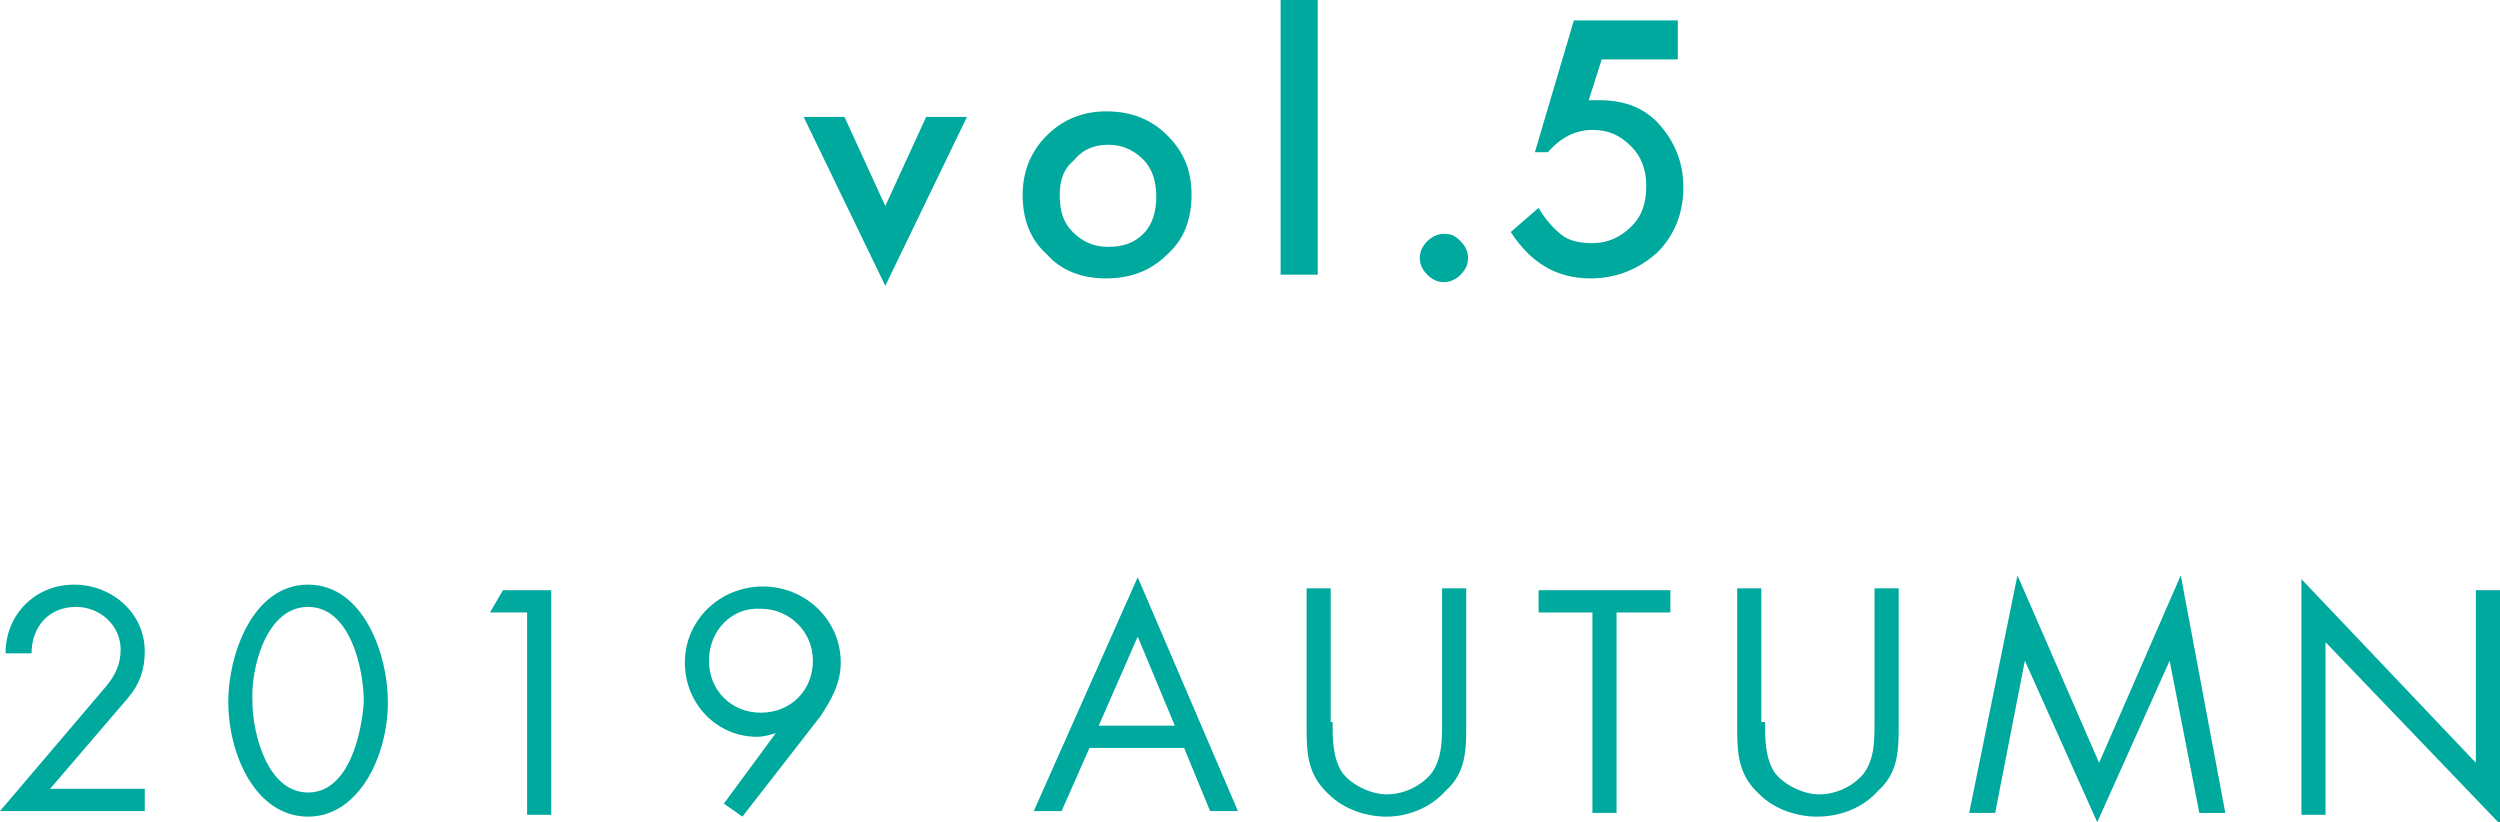
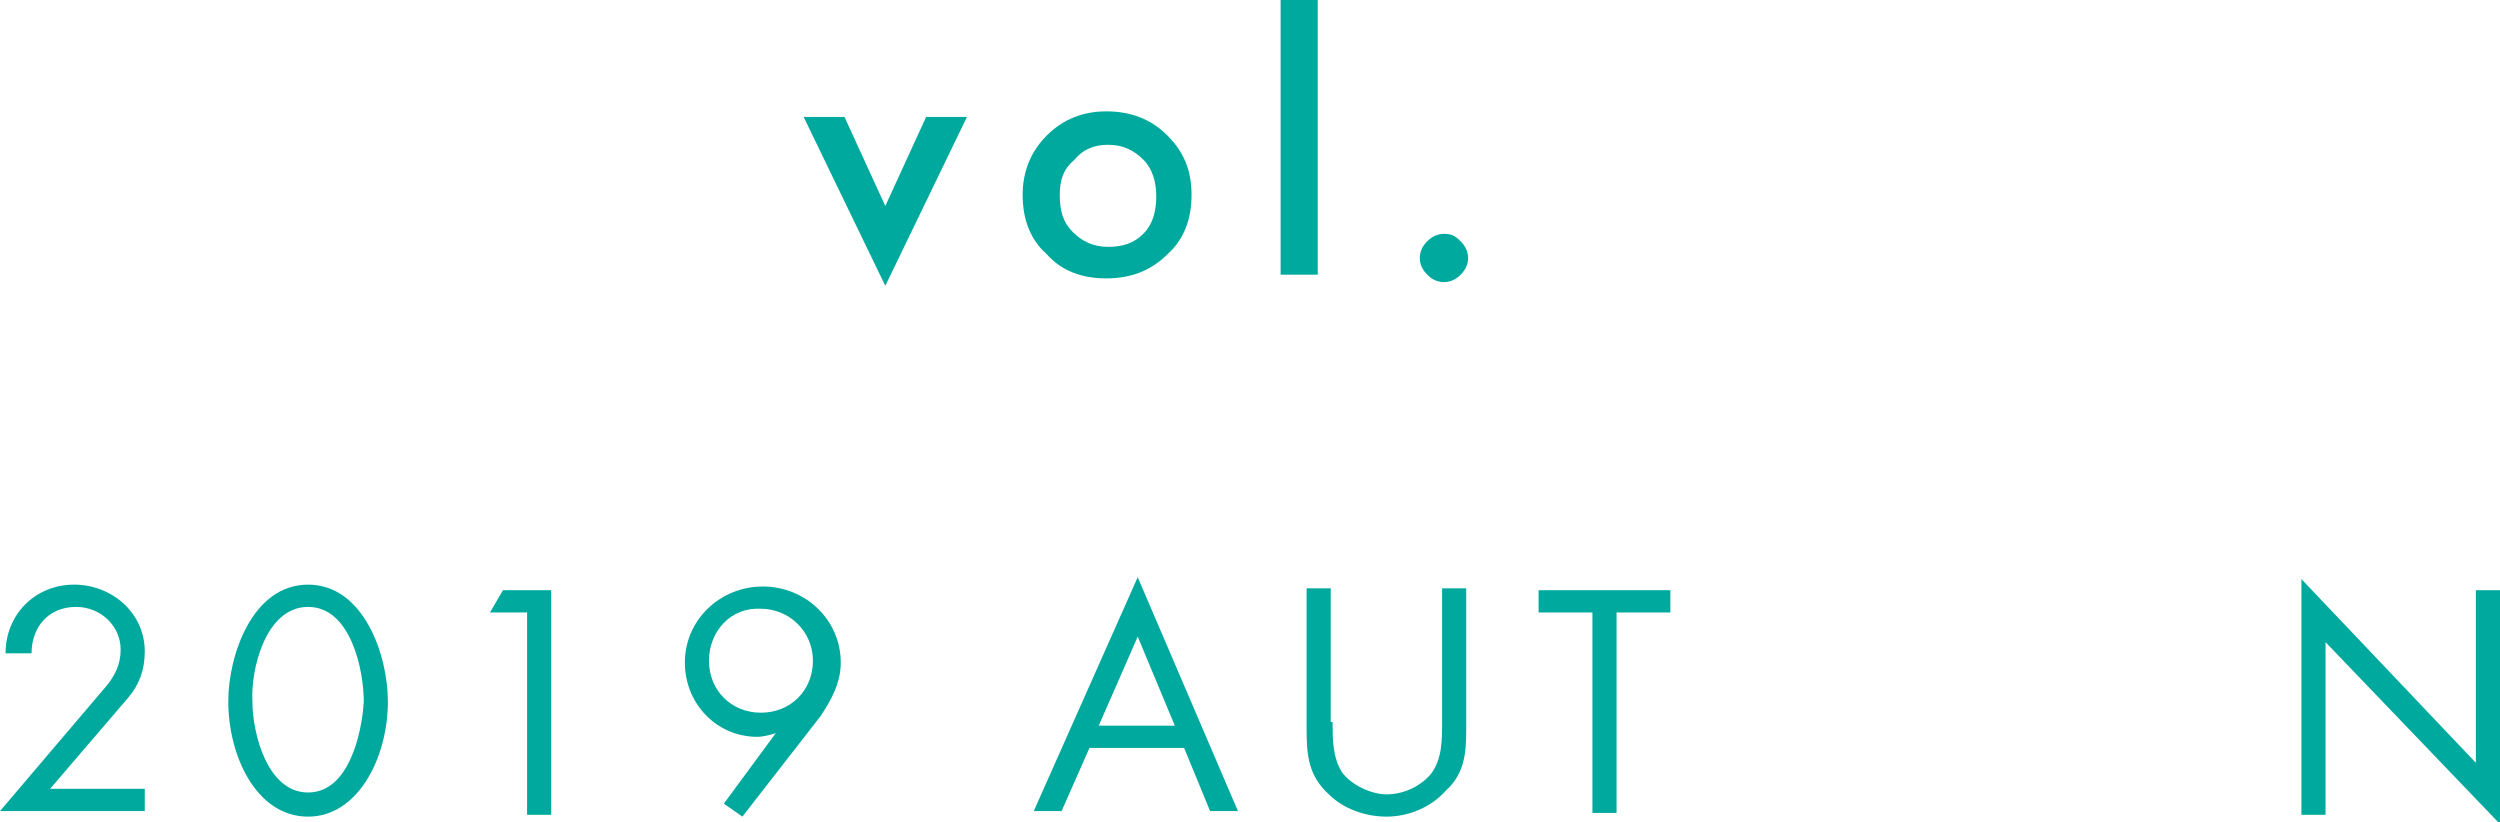
<svg xmlns="http://www.w3.org/2000/svg" version="1.1" id="レイヤー_1" x="0px" y="0px" viewBox="0 0 134.7 44.3" style="enable-background:new 0 0 134.7 44.3;" xml:space="preserve">
  <style type="text/css">
	.st0{fill:#00A99D;}
</style>
  <g>
    <path class="st0" d="M45.5,6.3l2.2,4.8l2.2-4.8h2.2l-4.4,9.1l-4.4-9.1H45.5z" />
    <path class="st0" d="M55.1,10.5c0-1.2,0.4-2.3,1.3-3.2s2-1.3,3.2-1.3c1.3,0,2.4,0.4,3.3,1.3c0.9,0.9,1.3,1.9,1.3,3.2   c0,1.3-0.4,2.4-1.3,3.2c-0.9,0.9-2,1.3-3.3,1.3c-1.3,0-2.4-0.4-3.2-1.3C55.5,12.9,55.1,11.8,55.1,10.5z M57.1,10.5   c0,0.9,0.2,1.5,0.7,2c0.5,0.5,1.1,0.8,1.9,0.8c0.8,0,1.4-0.2,1.9-0.7c0.5-0.5,0.7-1.2,0.7-2c0-0.8-0.2-1.5-0.7-2   c-0.5-0.5-1.1-0.8-1.9-0.8c-0.8,0-1.4,0.3-1.8,0.8C57.3,9.1,57.1,9.7,57.1,10.5z" />
    <path class="st0" d="M71,0v14.8h-2V0H71z" />
    <path class="st0" d="M76.5,13.9c0-0.3,0.1-0.6,0.4-0.9c0.2-0.2,0.5-0.4,0.9-0.4s0.6,0.1,0.9,0.4c0.2,0.2,0.4,0.5,0.4,0.9   c0,0.3-0.1,0.6-0.4,0.9c-0.2,0.2-0.5,0.4-0.9,0.4c-0.3,0-0.6-0.1-0.9-0.4C76.6,14.5,76.5,14.2,76.5,13.9z" />
-     <path class="st0" d="M90.5,3.2h-4.2l-0.7,2.2c0.1,0,0.2,0,0.3,0c0.1,0,0.2,0,0.3,0c1.3,0,2.4,0.4,3.2,1.3c0.8,0.9,1.3,2,1.3,3.4   c0,1.4-0.5,2.6-1.4,3.5c-1,0.9-2.2,1.4-3.6,1.4c-1.8,0-3.2-0.8-4.3-2.5l1.5-1.3c0.4,0.7,0.9,1.2,1.3,1.5c0.4,0.3,1,0.4,1.6,0.4   c0.8,0,1.5-0.3,2.1-0.9c0.6-0.6,0.8-1.3,0.8-2.2c0-0.9-0.3-1.6-0.8-2.1c-0.6-0.6-1.2-0.9-2.1-0.9c-0.9,0-1.7,0.4-2.4,1.2h-0.7   l2.1-7.1h5.6V3.2z" />
    <path class="st0" d="M7.8,42.5v1.2H0l5.7-6.7c0.5-0.6,0.8-1.2,0.8-2c0-1.3-1.1-2.3-2.4-2.3c-1.5,0-2.4,1.1-2.4,2.5H0.3   c0-2.1,1.6-3.7,3.7-3.7c2,0,3.8,1.5,3.8,3.6c0,1-0.3,1.8-0.9,2.5l-4.2,4.9H7.8z" />
    <path class="st0" d="M20.9,37.8c0,3-1.6,6.2-4.3,6.2c-2.8,0-4.3-3.3-4.3-6.2c0-2.5,1.3-6.3,4.3-6.3C19.6,31.5,20.9,35.3,20.9,37.8z    M13.6,37.8c0,1.7,0.8,4.9,3,4.9c2.2,0,2.9-3.2,3-4.9c0-1.7-0.7-5.1-3-5.1C14.3,32.7,13.5,36.1,13.6,37.8z" />
    <path class="st0" d="M26.4,33l0.7-1.2h2.6v12.1h-1.3V33H26.4z" />
    <path class="st0" d="M39,43.3l2.8-3.8l0,0c-0.3,0.1-0.7,0.2-1,0.2c-2.2,0-3.9-1.8-3.9-4c0-2.3,1.9-4.1,4.2-4.1   c2.3,0,4.2,1.8,4.2,4.1c0,1.1-0.5,2-1.1,2.9L40,44L39,43.3z M38.2,35.6c0,1.6,1.2,2.8,2.8,2.8c1.6,0,2.8-1.2,2.8-2.8   c0-1.6-1.3-2.8-2.8-2.8C39.4,32.7,38.2,34,38.2,35.6z" />
    <path class="st0" d="M58.7,40.3l-1.5,3.4h-1.5l5.6-12.6l5.4,12.6h-1.5l-1.4-3.4H58.7z M61.3,34.3l-2.1,4.8h4.1L61.3,34.3z" />
    <path class="st0" d="M71.8,38.9c0,0.9,0,1.9,0.5,2.7c0.5,0.7,1.6,1.2,2.4,1.2c0.9,0,1.8-0.4,2.4-1.1c0.6-0.8,0.6-1.8,0.6-2.8v-7.2   h1.3v7.6c0,1.3-0.1,2.4-1.1,3.3c-0.8,0.9-2,1.4-3.2,1.4c-1.1,0-2.3-0.4-3.1-1.2c-1.1-1-1.2-2.1-1.2-3.5v-7.6h1.3V38.9z" />
    <path class="st0" d="M87.1,43.8h-1.3V33h-2.9v-1.2H90V33h-2.9V43.8z" />
-     <path class="st0" d="M95.1,38.9c0,0.9,0,1.9,0.5,2.7c0.5,0.7,1.6,1.2,2.4,1.2c0.9,0,1.8-0.4,2.4-1.1c0.6-0.8,0.6-1.8,0.6-2.8v-7.2   h1.3v7.6c0,1.3-0.1,2.4-1.1,3.3c-0.8,0.9-2,1.4-3.3,1.4c-1.1,0-2.3-0.4-3.1-1.2c-1.1-1-1.2-2.1-1.2-3.5v-7.6h1.3V38.9z" />
-     <path class="st0" d="M108.7,31l4.4,10.1l4.4-10.1l2.4,12.8h-1.4l-1.6-8.2h0l-3.9,8.7l-3.9-8.7h0l-1.6,8.2h-1.4L108.7,31z" />
    <path class="st0" d="M124,31.2l9.4,9.9v-9.3h1.3v12.6l-9.4-9.8v9.3H124V31.2z" />
  </g>
</svg>